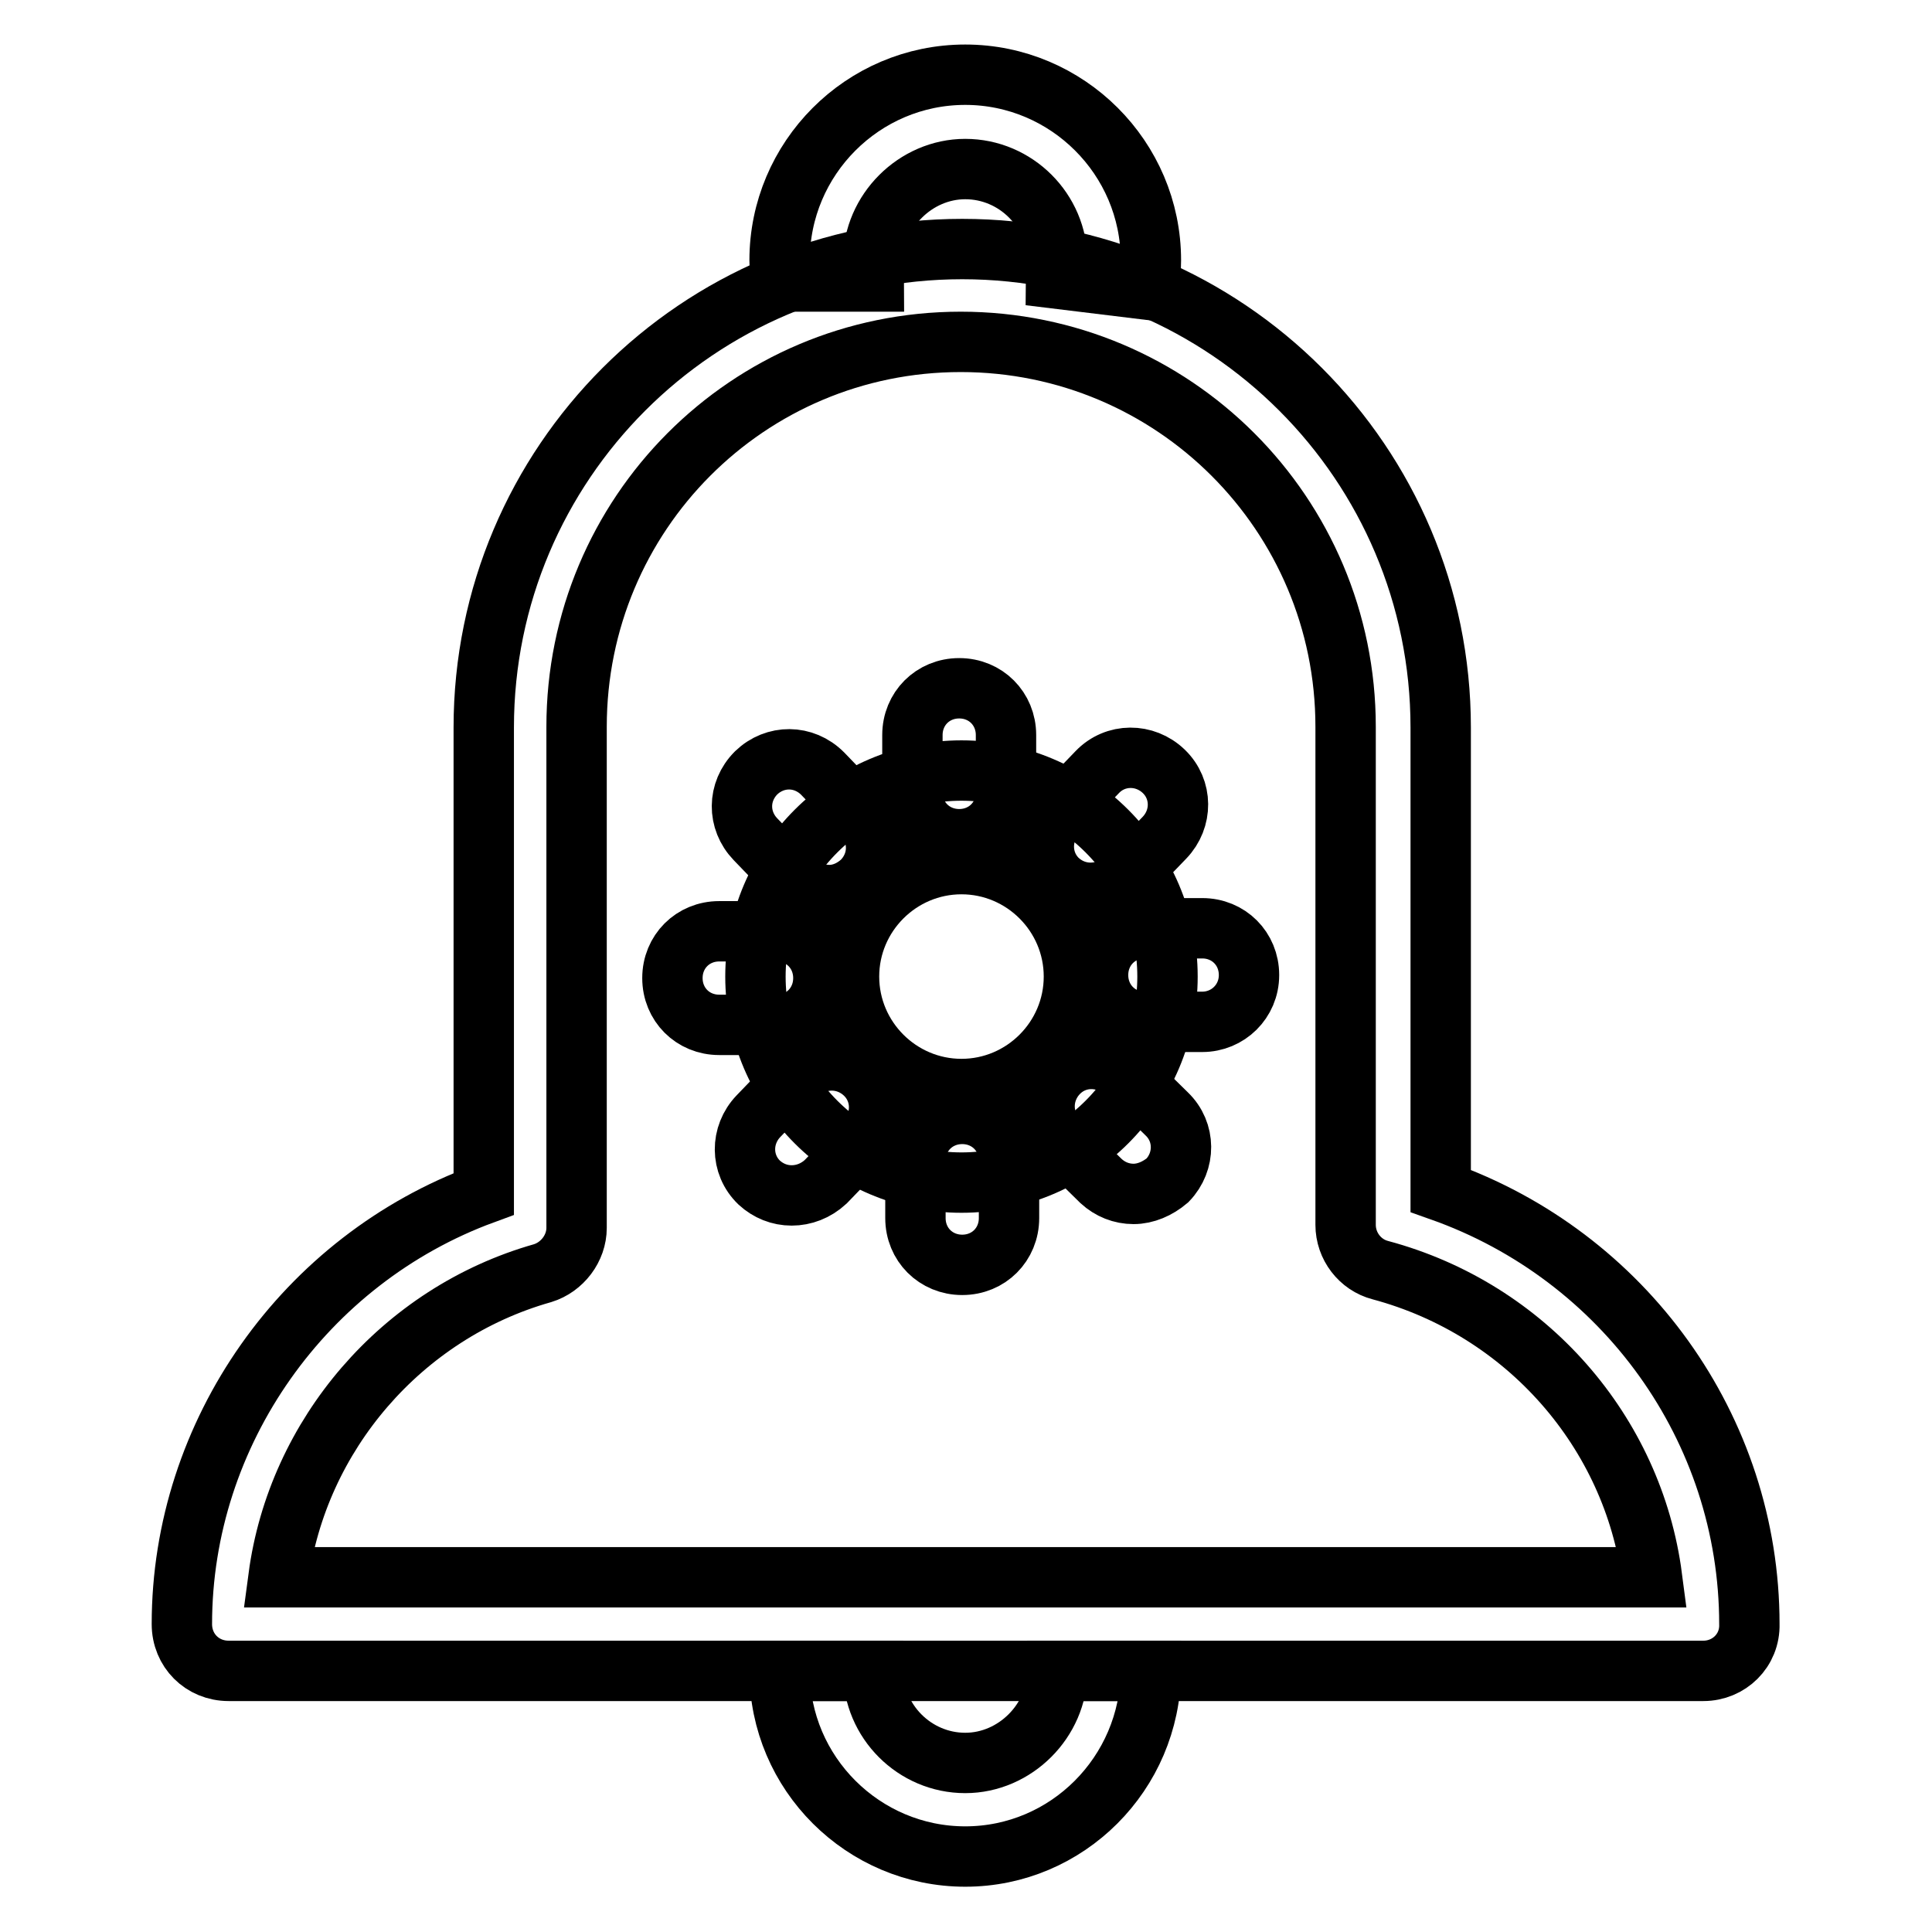
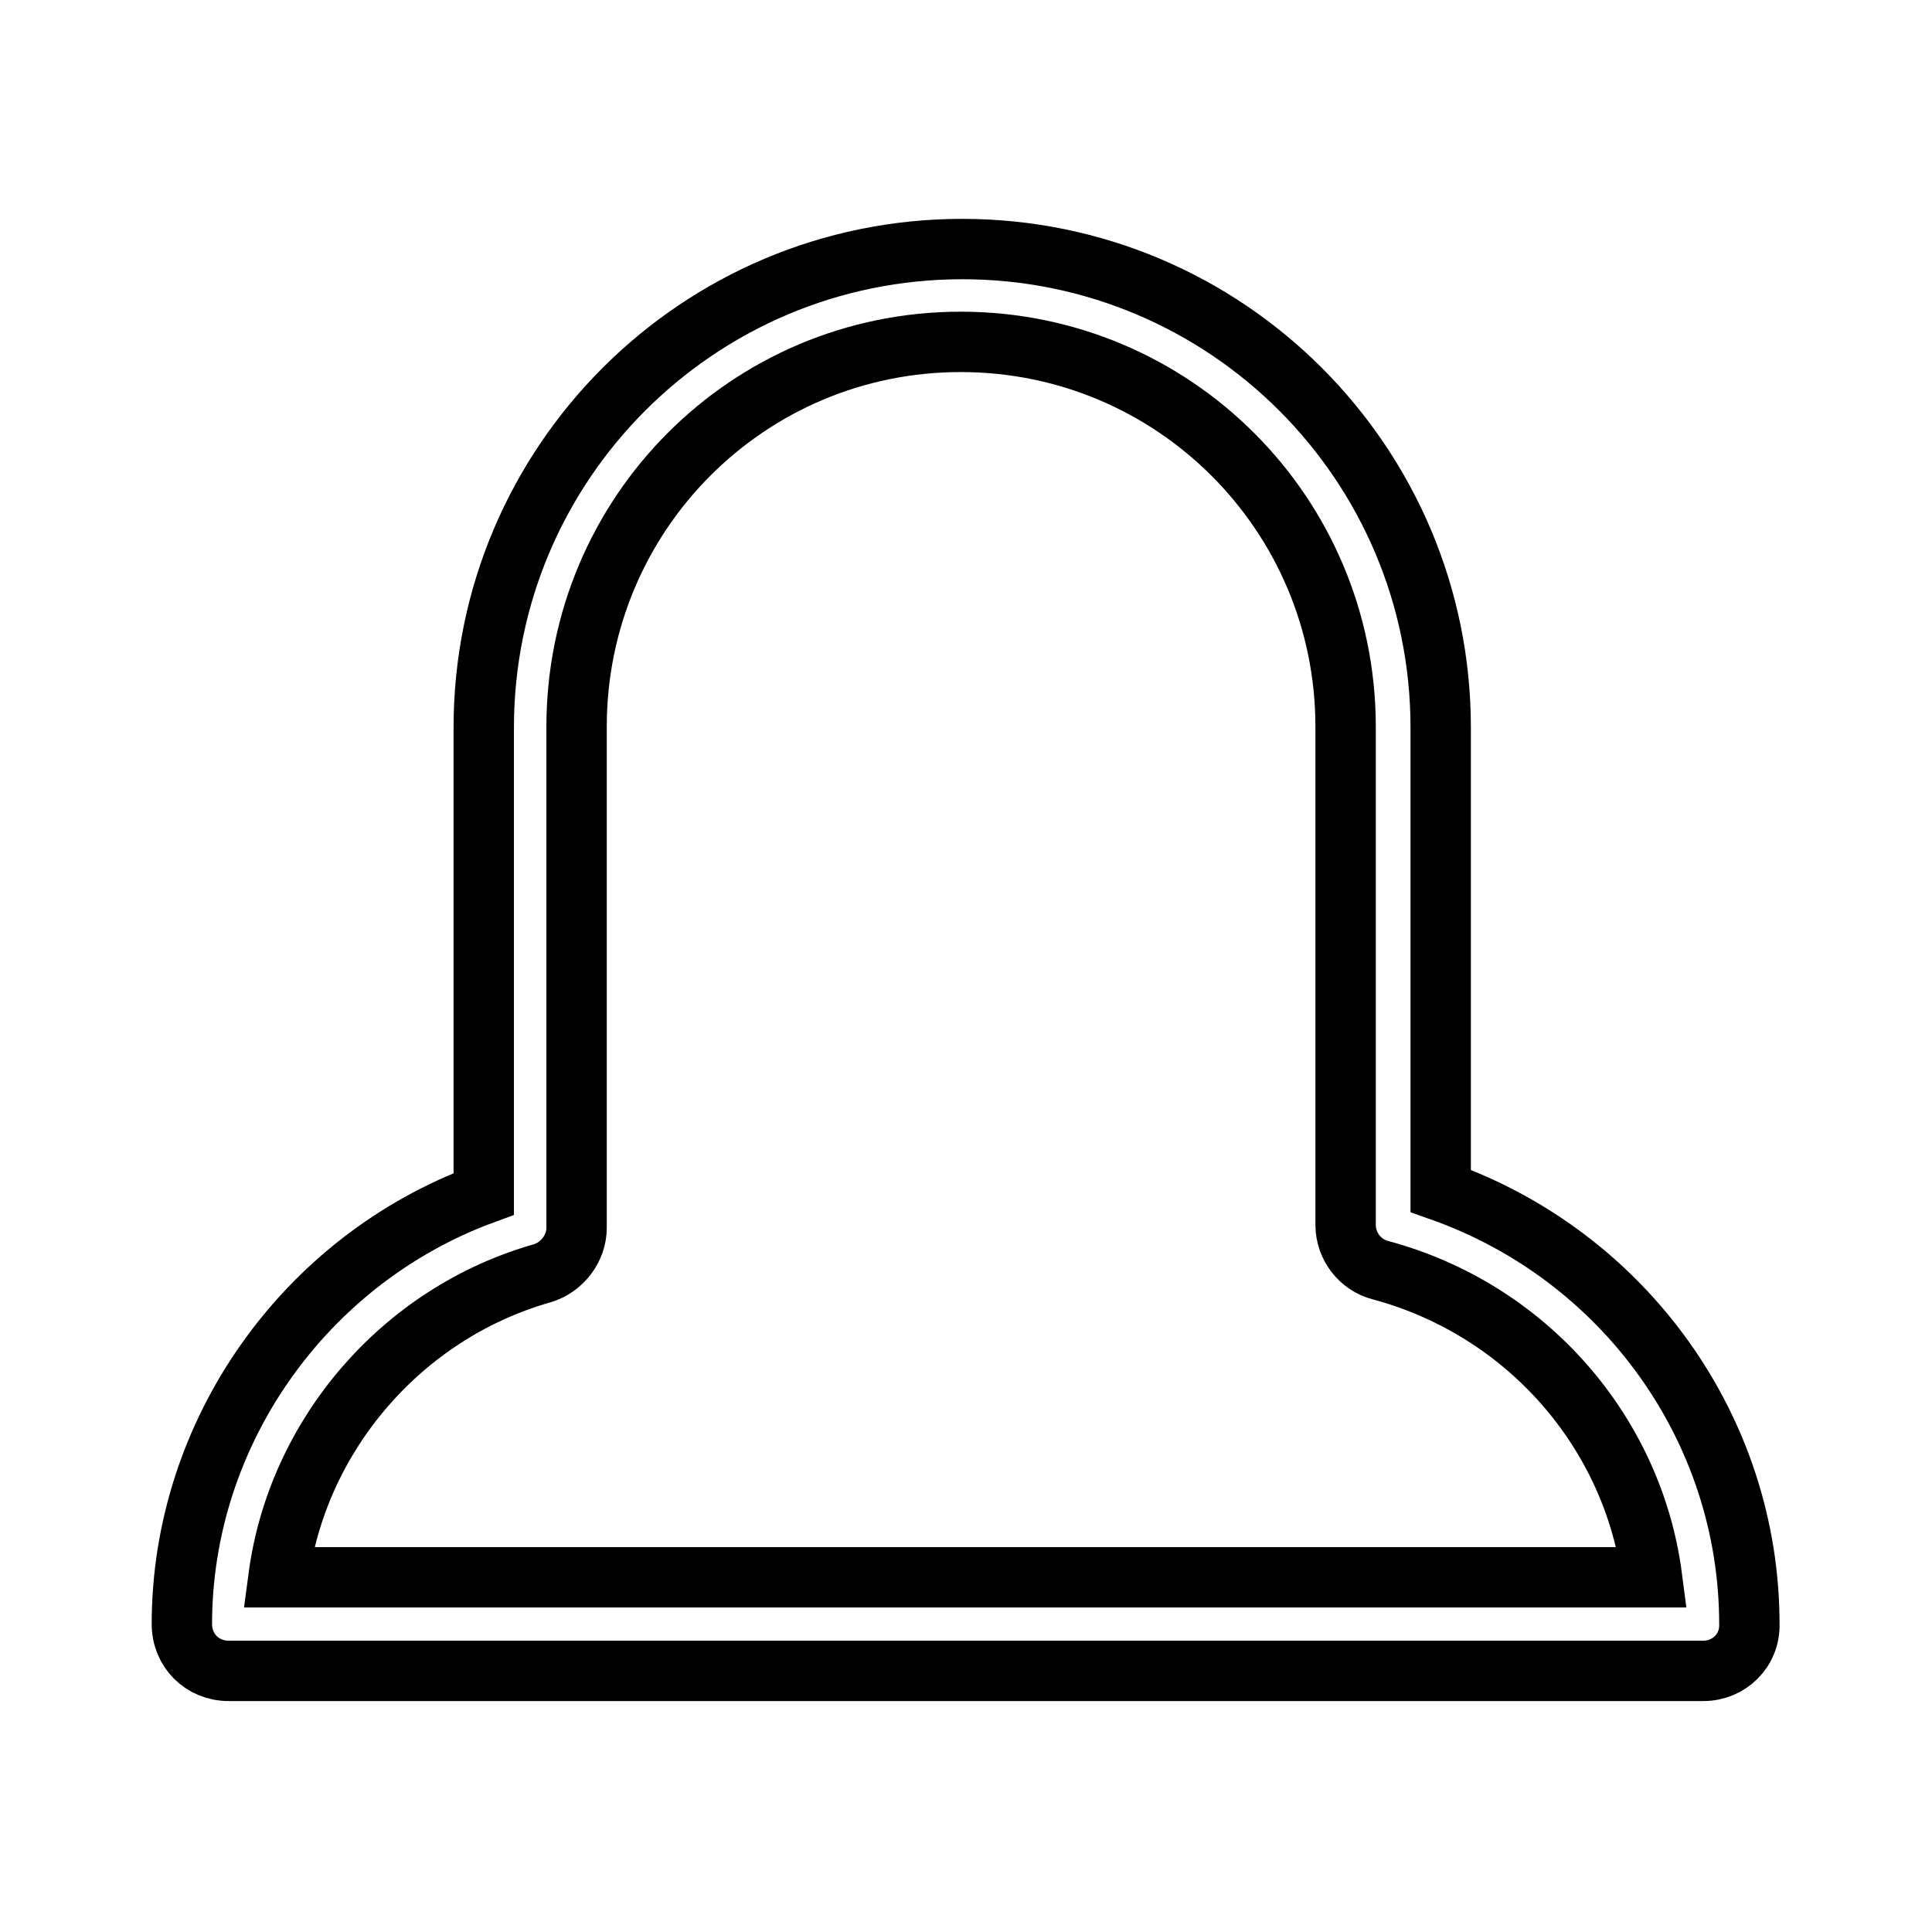
<svg xmlns="http://www.w3.org/2000/svg" version="1.1" x="0px" y="0px" viewBox="0 0 256 256" enable-background="new 0 0 256 256" xml:space="preserve">
  <g>
    <path stroke-width="8" fill-opacity="0" stroke="#000000" d="M225.7,221.4H30.3c-3.5,0-6.2-2.7-6.2-6.2c0-25.4,16.3-48.3,40-57V96.4c0-35,28.4-63.4,63.4-63.4 s63.4,28.4,63.4,63.4v61.4c24.3,8.6,40.9,31.5,40.9,57.4C231.9,218.7,229.1,221.4,225.7,221.4L225.7,221.4z M36.9,209h182 c-2.5-19.2-16.6-35.5-36-40.7c-2.7-0.7-4.6-3.2-4.6-6v-66c0-28.2-22.8-51-51-51s-50.9,22.8-50.9,51v66.4c0,2.7-1.9,5.2-4.5,6 C53.2,174,39.4,190.2,36.9,209z" />
-     <path stroke-width="8" fill-opacity="0" stroke="#000000" d="M152.2,38.4l-12.3-1.5c0-0.4,0.1-0.7,0.1-1.1c0-0.4,0.1-1,0.1-1.2c0-6.7-5.5-12.2-12.2-12.2 c-6.6,0-12.2,5.6-12.2,12.2v1c0,0.6,0.1,1.1,0.1,1.7h-12.4v-0.9c0-0.6-0.1-1.2-0.1-1.9c0-13.5,11-24.6,24.6-24.6 c13.5,0,24.6,11,24.6,24.6c0,1.1-0.1,2.2-0.3,3.1C152.2,37.9,152.2,38.2,152.2,38.4z M127.9,246c-13.5,0-24.6-11-24.6-24.6h12.4 c0,6.7,5.5,12.2,12.2,12.2c6.6,0,12.2-5.6,12.2-12.2h12.4C152.4,235,141.4,246,127.9,246z M127.4,156.7c-15,0-27.3-12.3-27.3-27.3 c0-15,12.3-27.3,27.3-27.3c15,0,27.3,12.3,27.3,27.3C154.7,144.4,142.4,156.7,127.4,156.7z M127.4,114.5c-8.2,0-14.9,6.7-14.9,14.9 c0,8.2,6.7,14.9,14.9,14.9s14.9-6.7,14.9-14.9C142.3,121.2,135.6,114.5,127.4,114.5z" />
-     <path stroke-width="8" fill-opacity="0" stroke="#000000" d="M127.1,111.2c-3.5,0-6.2-2.7-6.2-6.2v-7.6c0-3.5,2.7-6.2,6.2-6.2c3.5,0,6.2,2.7,6.2,6.2v7.6 C133.3,108.5,130.6,111.2,127.1,111.2z M109.9,118.6c-1.6,0-3.2-0.6-4.5-1.9l-5.3-5.5c-2.4-2.5-2.4-6.3,0.1-8.8 c2.5-2.4,6.3-2.4,8.8,0.1l5.3,5.5c2.4,2.5,2.4,6.3-0.1,8.8C113,117.9,111.5,118.6,109.9,118.6z M102.9,135.8h-7.6 c-3.5,0-6.2-2.7-6.2-6.2c0-3.5,2.7-6.2,6.2-6.2h7.6c3.5,0,6.2,2.7,6.2,6.2C109.1,133.1,106.4,135.8,102.9,135.8z M104.9,158.4 c-1.6,0-3.1-0.6-4.3-1.7c-2.5-2.4-2.5-6.3-0.1-8.8l5.3-5.5c2.4-2.5,6.3-2.5,8.8-0.1c2.5,2.4,2.5,6.3,0.1,8.8l-5.3,5.5 C108.1,157.8,106.5,158.4,104.9,158.4z M127.5,167.6c-3.5,0-6.2-2.7-6.2-6.2v-7.6c0-3.5,2.7-6.2,6.2-6.2c3.5,0,6.2,2.7,6.2,6.2v7.6 C133.7,164.9,131,167.6,127.5,167.6z M150.2,158.2c-1.6,0-3.1-0.6-4.3-1.7l-5.6-5.5c-2.5-2.4-2.5-6.3-0.1-8.8 c2.4-2.5,6.3-2.5,8.8-0.1l5.6,5.5c2.5,2.4,2.5,6.3,0.1,8.8C153.4,157.5,151.8,158.2,150.2,158.2z M159.3,135.4h-7.6 c-3.5,0-6.2-2.7-6.2-6.2c0-3.5,2.7-6.2,6.2-6.2h7.6c3.5,0,6.2,2.7,6.2,6.2C165.5,132.7,162.7,135.4,159.3,135.4z M144.5,118.3 c-1.6,0-3.1-0.6-4.3-1.7c-2.5-2.4-2.5-6.3-0.1-8.8l5.3-5.5c2.4-2.5,6.3-2.5,8.8-0.1c2.5,2.4,2.5,6.3,0.1,8.8l-5.3,5.5 C147.7,117.7,146.1,118.3,144.5,118.3z" />
  </g>
</svg>